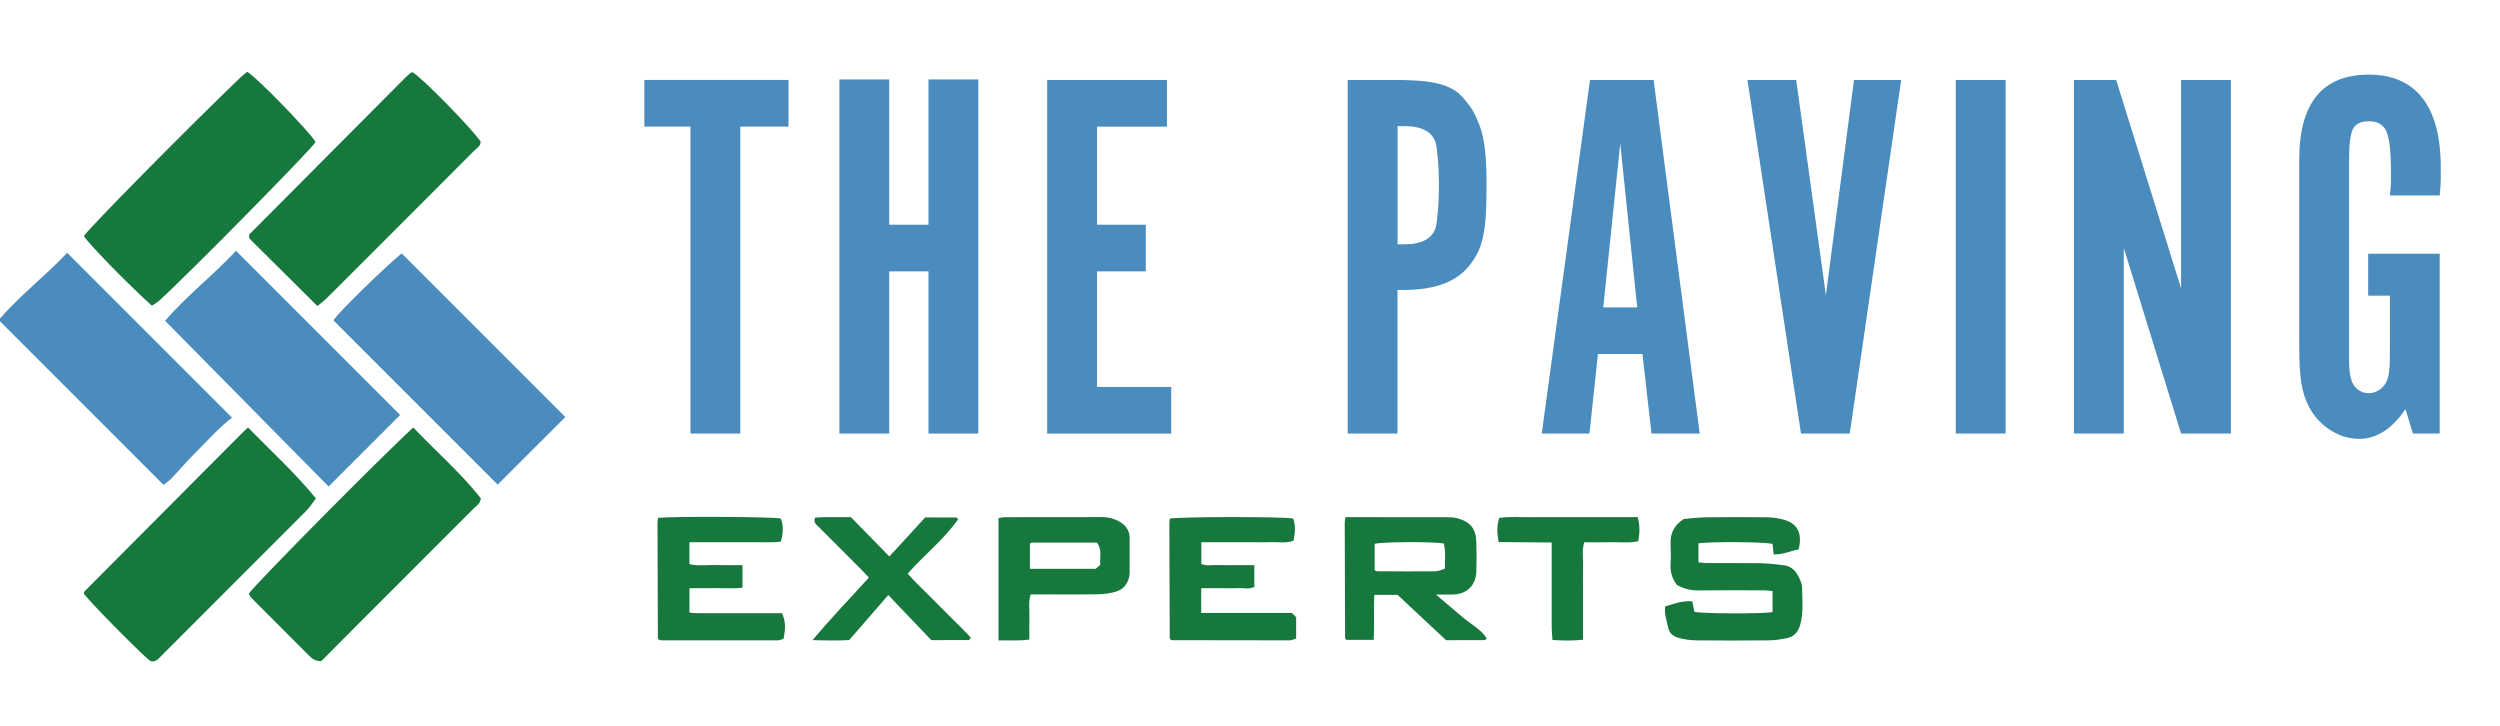
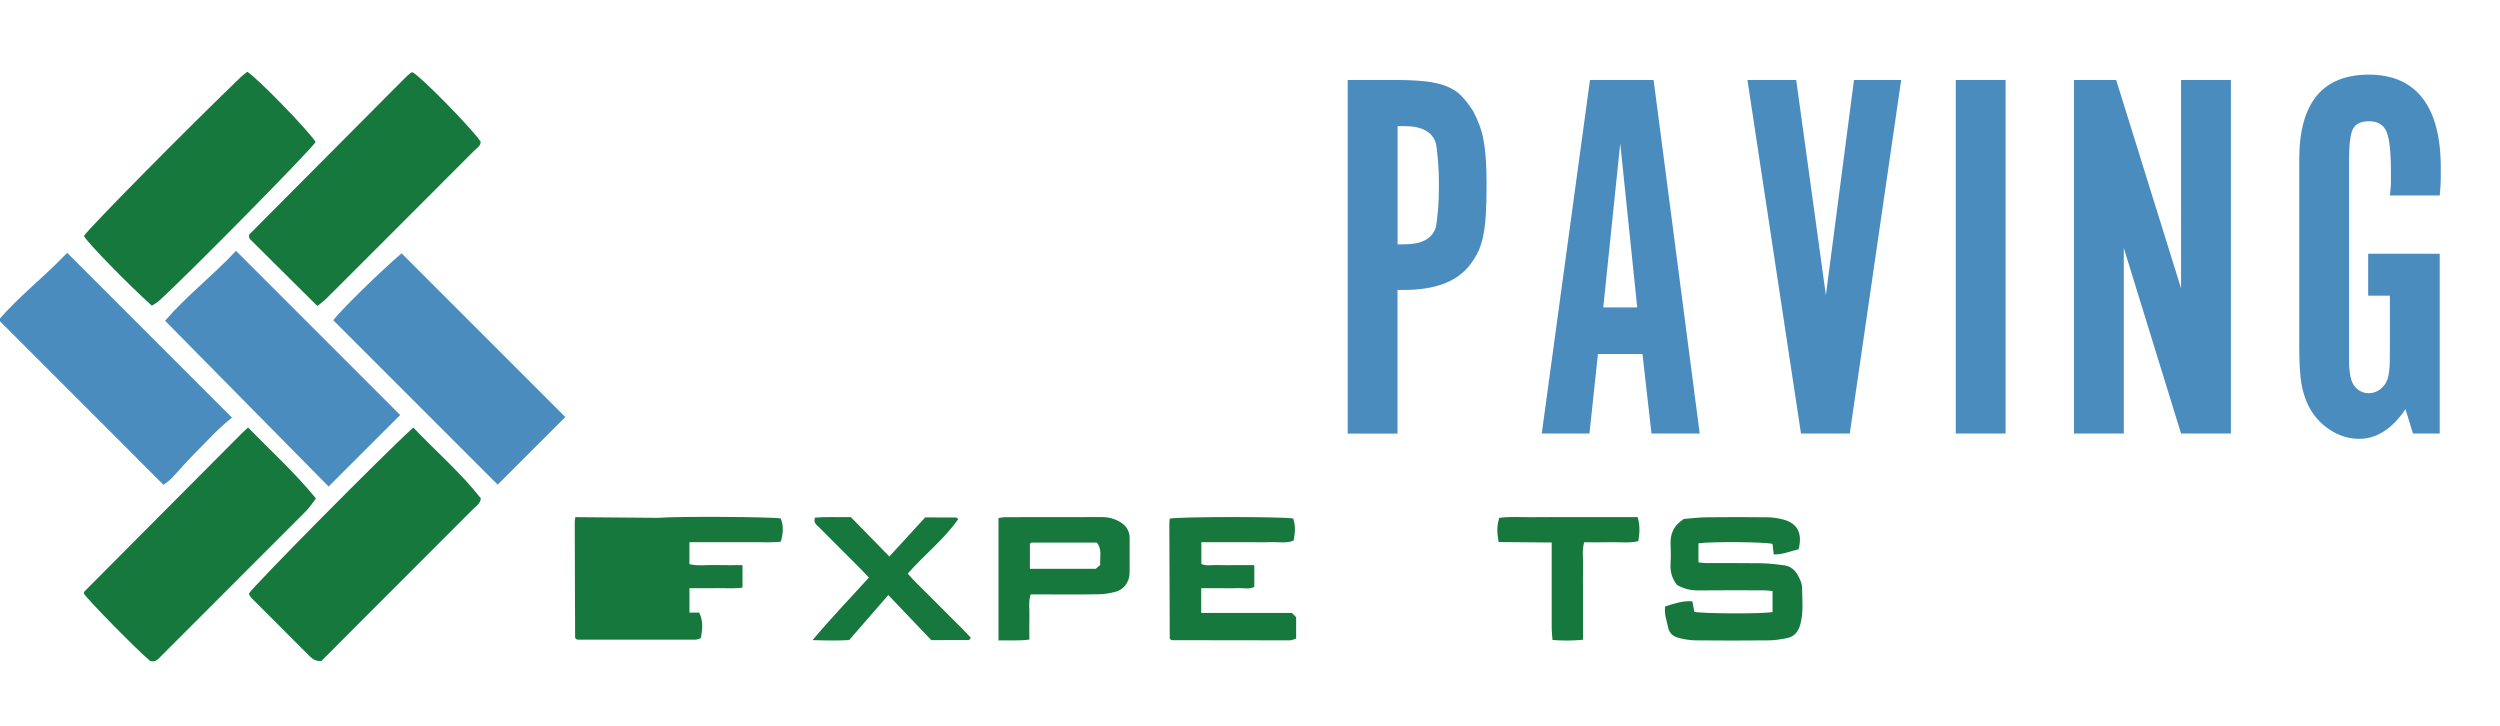
<svg xmlns="http://www.w3.org/2000/svg" version="1.1" viewBox="0 0 764 222">
  <defs>
    <style>
      .cls-1 {
        fill: #17783e;
      }

      .cls-2 {
        fill: #4b8cbe;
      }
    </style>
  </defs>
  <g>
    <g id="Layer_1">
      <path class="cls-1" d="M126.3,130.65c6.97,7.34,14.54,13.86,20.64,21.63-.14,1.65-1.37,2.31-2.24,3.17-12.08,12.12-24.18,24.21-36.28,36.31-3.45,3.45-6.89,6.92-10.22,10.26-1.65.1-2.69-.6-3.6-1.51-5.94-5.93-11.88-11.87-17.8-17.82-.35-.35-.55-.86-.78-1.24,1.43-2.41,41.37-42.75,50.29-50.8Z" />
      <path class="cls-1" d="M75.8,130.64c6.97,7.14,14.28,13.76,20.75,21.68-.96,1.23-1.84,2.67-3,3.83-14.7,14.75-29.43,29.47-44.16,44.19-.96.96-1.81,2.2-3.52,1.64-3.7-3.05-19-18.59-20.22-20.56,0-.11,0-.21.02-.32.02-.1.01-.24.08-.3,15.96-16.04,31.91-32.07,47.88-48.11.66-.67,1.37-1.3,2.17-2.05Z" />
      <path class="cls-1" d="M96.99,93.52c-7.12-7.06-13.83-13.71-20.53-20.38-.21-.21-.27-.56-.34-.72,0-.25,0-.35,0-.46.01-.1,0-.24.06-.31,15.81-15.9,31.62-31.79,47.43-47.67.6-.6,1.23-1.16,1.88-1.71.15-.12.39-.13.59-.19,2.57,1.33,17.93,16.96,20.81,21.2,0,1.35-1.15,1.95-1.94,2.74-9.6,9.64-19.22,19.25-28.84,28.87-5.41,5.41-10.81,10.83-16.24,16.22-.88.88-1.91,1.61-2.87,2.41Z" />
      <path class="cls-1" d="M75.57,21.94c3.14,1.92,18.97,18.24,20.88,21.46-1.2,2.16-38.89,40.42-47.81,48.49-.68.61-1.51,1.05-2.22,1.53-7.04-6.28-19.6-19.16-20.78-21.29,1.33-2.21,31.29-32.57,48.08-48.7.59-.56,1.27-1.03,1.84-1.49Z" />
      <path class="cls-2" d="M70.89,127.62c-4.17,3.28-7.68,7.25-11.42,10.98-2.47,2.46-4.72,5.15-7.13,7.67-.78.81-1.77,1.42-2.38,1.89C33.08,131.28,16.41,114.61-.41,97.79c6.33-7.37,14.27-13.46,20.94-20.53,16.78,16.78,33.45,33.45,50.37,50.37Z" />
      <path class="cls-2" d="M122.73,77.42c16.7,16.7,33.37,33.37,50.03,50.03-6.86,6.85-13.89,13.88-20.67,20.65-16.83-16.83-33.51-33.5-50.22-50.22,1.7-2.51,14.31-14.91,20.86-20.46Z" />
      <path class="cls-2" d="M50.44,98.03c6.57-7.63,14.46-13.65,21.69-21.37,16.81,16.82,33.53,33.53,50.16,50.17-7.47,7.47-14.45,14.44-21.87,21.85-16.64-16.86-33.19-33.64-49.98-50.66Z" />
      <path class="cls-1" d="M508.87,185.34c2.81-.92,5.35-1.79,8.29-1.58.24,1.2.44,2.21.65,3.21,2.29.57,20.39.66,23.88.09v-6.43c-.83-.08-1.65-.22-2.46-.22-6.7-.02-13.41-.06-20.11.02-2.41.03-4.61-.48-6.64-1.68-1.54-1.95-2.12-4.11-1.96-6.56.13-1.91.09-3.83.01-5.74-.12-3.05.66-5.66,4.04-7.86,1.88-.14,4.49-.48,7.1-.51,6.17-.08,12.34-.06,18.51,0,1.46.01,2.94.25,4.36.58,4.67,1.07,6.36,4.08,5.13,9.2-2.42.51-4.79,1.65-7.63,1.57-.13-1.17-.24-2.2-.35-3.21-2.2-.62-18.63-.76-22.64-.18v5.81c.78.08,1.59.23,2.4.23,5.53.02,11.07-.05,16.6.04,2.42.04,4.84.32,7.23.64,1.91.26,3.31,1.46,4.19,3.12.58,1.11,1.21,2.37,1.23,3.57.07,3.8.49,7.62-.53,11.39-.62,2.28-1.91,3.78-4.23,4.21-1.75.33-3.54.63-5.32.64-7.45.07-14.89.08-22.34,0-1.77-.02-3.59-.29-5.3-.76-1.54-.42-2.83-1.3-3.2-3.17-.4-2.03-1.23-3.99-.92-6.41Z" />
-       <path class="cls-1" d="M411.18,158.04h2.79c9.46,0,18.92-.01,28.38.02,1.04,0,2.13.07,3.12.35,3.94,1.1,5.58,3.19,5.7,7.31.08,2.97.09,5.95,0,8.93-.13,4.31-2.96,7-7.3,7.03-1.47.01-2.95,0-5.07,0,3.02,2.55,5.56,4.68,8.07,6.84,2.51,2.16,5.6,3.69,7.49,6.56-.32.29-.48.54-.63.54-3.82.02-7.65.02-11.81.02-4.76-4.45-9.7-9.07-14.81-13.84h-7.1c-.29,4.56.05,9.08-.2,13.74h-8.38c-.08-.08-.16-.15-.22-.24-.06-.08-.15-.17-.15-.26-.04-11.8-.08-23.59-.11-35.39,0-.41.11-.81.22-1.61ZM441.21,166.09c-3.56-.62-18.95-.51-21.12.1v8.06c.37.16.56.32.74.32,5.95.03,11.89.08,17.84.02.97-.01,1.94-.54,2.89-.83-.06-2.72.37-5.15-.36-7.67Z" />
-       <path class="cls-1" d="M201.1,158.25c5.53-.5,35.22-.32,37.5.2.82,2.17.85,4.11.02,7.08-2.89.36-5.95.12-8.99.16-3.19.04-6.38,0-9.57,0s-6.12,0-9.37,0v6.71c2.65.65,5.4.2,8.12.28,2.63.08,5.27.02,8.1.02v6.88c-2.64.38-5.37.11-8.09.16-2.64.05-5.28.01-8.12.01v7.46c.82.06,1.73.19,2.64.19,7.55.02,15.1,0,22.65,0h2.98c1.08,2.32,1.18,4.39.47,7.83-.5.14-1.09.45-1.68.45-11.91.02-23.82.01-35.73,0-.2,0-.41-.09-.61-.14-.07-.08-.16-.15-.22-.23-.06-.08-.16-.17-.16-.26-.04-11.8-.08-23.6-.11-35.41,0-.41.1-.81.18-1.41Z" />
+       <path class="cls-1" d="M201.1,158.25c5.53-.5,35.22-.32,37.5.2.82,2.17.85,4.11.02,7.08-2.89.36-5.95.12-8.99.16-3.19.04-6.38,0-9.57,0s-6.12,0-9.37,0v6.71c2.65.65,5.4.2,8.12.28,2.63.08,5.27.02,8.1.02v6.88c-2.64.38-5.37.11-8.09.16-2.64.05-5.28.01-8.12.01v7.46h2.98c1.08,2.32,1.18,4.39.47,7.83-.5.14-1.09.45-1.68.45-11.91.02-23.82.01-35.73,0-.2,0-.41-.09-.61-.14-.07-.08-.16-.15-.22-.23-.06-.08-.16-.17-.16-.26-.04-11.8-.08-23.6-.11-35.41,0-.41.1-.81.18-1.41Z" />
      <path class="cls-1" d="M367.09,179.76v7.56h27.73c.51.52,1.02,1.04,1.28,1.31v6.53c-.73.21-1.31.53-1.9.53-12.01,0-24.03-.03-36.04-.05-.1,0-.2-.05-.3-.08-.08-.07-.16-.15-.22-.23-.07-.08-.17-.17-.17-.25-.05-11.69-.09-23.39-.12-35.08,0-.52.08-1.03.12-1.51,2.59-.61,34.85-.64,37.73-.03.79,2.17.57,4.41.13,6.75-2.36.93-4.71.37-7,.46-2.34.1-4.68.02-7.02.02h-7.02c-2.32,0-4.64,0-7.16,0v6.65c1.61.75,3.43.25,5.19.34,1.8.09,3.61.02,5.42.02s3.58,0,5.58,0v6.66c-1.58.83-3.41.27-5.16.37-1.8.1-3.61.02-5.42.02h-5.64Z" />
      <path class="cls-1" d="M314.56,195.46c-3.44.44-6.35.17-9.42.26v-37.41c.72-.09,1.43-.26,2.13-.26,9.89-.02,19.77,0,29.66-.03,1.75,0,3.36.42,4.87,1.21,2.11,1.11,3.44,2.77,3.42,5.29-.02,3.51.03,7.02-.01,10.52-.03,2.7-1.64,5.05-4.16,5.76-1.7.48-3.51.78-5.28.81-5.85.1-11.69.04-17.54.04h-3.26c-.75,2.29-.31,4.52-.38,6.7-.08,2.21-.02,4.42-.02,7.09ZM335.17,165.81c-6.79,0-13.37,0-19.94,0-.09,0-.18.09-.26.15-.08.07-.15.15-.23.23v7.64h20.1c.39-.34.94-.82,1.39-1.2-.17-2.48.66-4.75-1.06-6.83Z" />
      <path class="cls-1" d="M282.73,158.12c3.51,0,6.48,0,9.45.02.16,0,.32.24.65.51-4.32,6.18-10.3,10.83-15.43,16.64,2.01,2.38,4.29,4.43,6.42,6.6,2.16,2.2,4.37,4.35,6.53,6.55,2.13,2.17,4.38,4.23,6.36,6.49-.36.39-.5.67-.64.67-3.71.02-7.42.02-11.47.02-4.24-4.45-8.62-9.04-13.14-13.78-3.99,4.6-7.97,9.18-11.95,13.76-3.59.21-7.04.14-11.19.01,5.75-6.85,11.51-12.81,17.2-19.08-.81-.87-1.5-1.66-2.23-2.39-4.35-4.37-8.72-8.72-13.07-13.09-.71-.71-1.75-1.32-1.14-2.87,3.52-.31,7.1-.07,10.94-.15,3.83,3.92,7.74,7.92,11.77,12.03,3.62-3.95,7.31-7.98,10.94-11.94Z" />
      <path class="cls-1" d="M500.48,158.04c.75,2.7.61,4.86.19,7.33-2.71.68-5.46.26-8.17.33-2.75.07-5.51.02-8.37.02-.72,2.53-.27,4.97-.34,7.37-.08,2.55-.02,5.1-.02,7.65v14.77c-3.2.32-6.1.29-9.32.07-.1-1.4-.25-2.52-.25-3.64-.02-7.55-.01-15.1-.01-22.65v-3.5c-5.57-.05-10.92-.09-16.22-.14-.56-3.3-.53-4.79.19-7.38,3.34-.5,6.82-.16,10.28-.22,3.61-.06,7.23-.01,10.84-.01h21.2Z" />
      <g>
-         <path class="cls-2" d="M211,38.69h-14.09v-14.26h44.06v14.26h-14.74v93.8h-15.23V38.69Z" />
-         <path class="cls-2" d="M271.75,82.92v49.57h-15.23V24.28h15.23v44.39h11.99V24.28h15.23v108.22h-15.23v-49.57h-11.99Z" />
-         <path class="cls-2" d="M356.63,24.44v14.26h-21.38v29.97h14.9v14.26h-14.9v35.32h22.68v14.26h-37.91V24.44h36.61Z" />
        <path class="cls-2" d="M426.29,24.44c3.54,0,6.58.14,9.1.4,2.52.27,4.7.76,6.52,1.46,1.83.7,3.36,1.68,4.59,2.92,1.24,1.24,2.44,2.78,3.62,4.62.75,1.41,1.39,2.81,1.93,4.21.54,1.41.96,2.94,1.29,4.62.32,1.68.56,3.59.72,5.75.16,2.16.24,4.75.24,7.78,0,3.78-.08,6.97-.24,9.56s-.46,4.86-.89,6.8c-.43,1.94-1.02,3.62-1.77,5.02-.75,1.41-1.66,2.75-2.74,4.05-3.97,4.64-10.47,6.97-19.49,6.97h-2.09v43.9h-15.23V24.44h14.42ZM429.18,74.66c5.33,0,8.52-1.73,9.59-5.18.21-.86.43-2.54.65-5.02.22-2.48.32-5.13.32-7.94s-.11-5.29-.32-7.78c-.22-2.48-.43-4.16-.65-5.02-1.07-3.46-4.26-5.18-9.59-5.18h-2.08v36.13h2.08Z" />
        <path class="cls-2" d="M485.74,132.49h-14.58l14.74-108.05h19.44l14.09,108.05h-14.74l-2.75-24.3h-13.61l-2.59,24.3ZM495.14,43.88l-5.18,50.06h10.37l-5.18-50.06Z" />
        <path class="cls-2" d="M550.38,132.49l-16.36-108.05h14.9l9.07,65.77,8.59-65.77h14.42l-15.71,108.05h-14.9Z" />
        <path class="cls-2" d="M612.91,132.49h-15.23V24.44h15.23v108.05Z" />
        <path class="cls-2" d="M681.76,132.49h-15.23l-17.5-56.7v56.7h-15.23V24.44h12.9l19.83,63.67V24.44h15.23v108.05Z" />
        <path class="cls-2" d="M745.59,132.49h-8.19l-2.29-7.45c-4.11,6.05-8.82,9.07-14.12,9.07-3.14,0-6.08-.89-8.84-2.67-2.76-1.78-4.89-4.08-6.41-6.89-1.19-2.27-2-4.72-2.44-7.37-.43-2.65-.65-6.4-.65-11.26v-57.19c0-17.28,7.1-25.92,21.3-25.92s21.95,9.45,21.95,28.35v3.56c0,1.19-.11,2.86-.32,5.02h-15.23c.22-1.73.32-3.08.32-4.05v-3.24c0-6.05-.45-10.12-1.36-12.23-.91-2.11-2.69-3.16-5.36-3.16-2.46,0-4.08.78-4.88,2.34-.8,1.56-1.2,4.72-1.2,9.46v61.28c0,.97.03,1.75.08,2.34.05.59.11,1.08.16,1.46.05.38.13.83.24,1.37.32,1.51.98,2.7,2,3.56,1.01.86,2.16,1.29,3.44,1.29,1.49,0,2.8-.49,3.92-1.46,1.12-.97,1.84-2.21,2.16-3.73.21-1.08.35-2.11.4-3.08.05-.97.08-2.97.08-5.99v-15.55h-6.64v-12.8h21.87v54.92Z" />
      </g>
    </g>
  </g>
</svg>